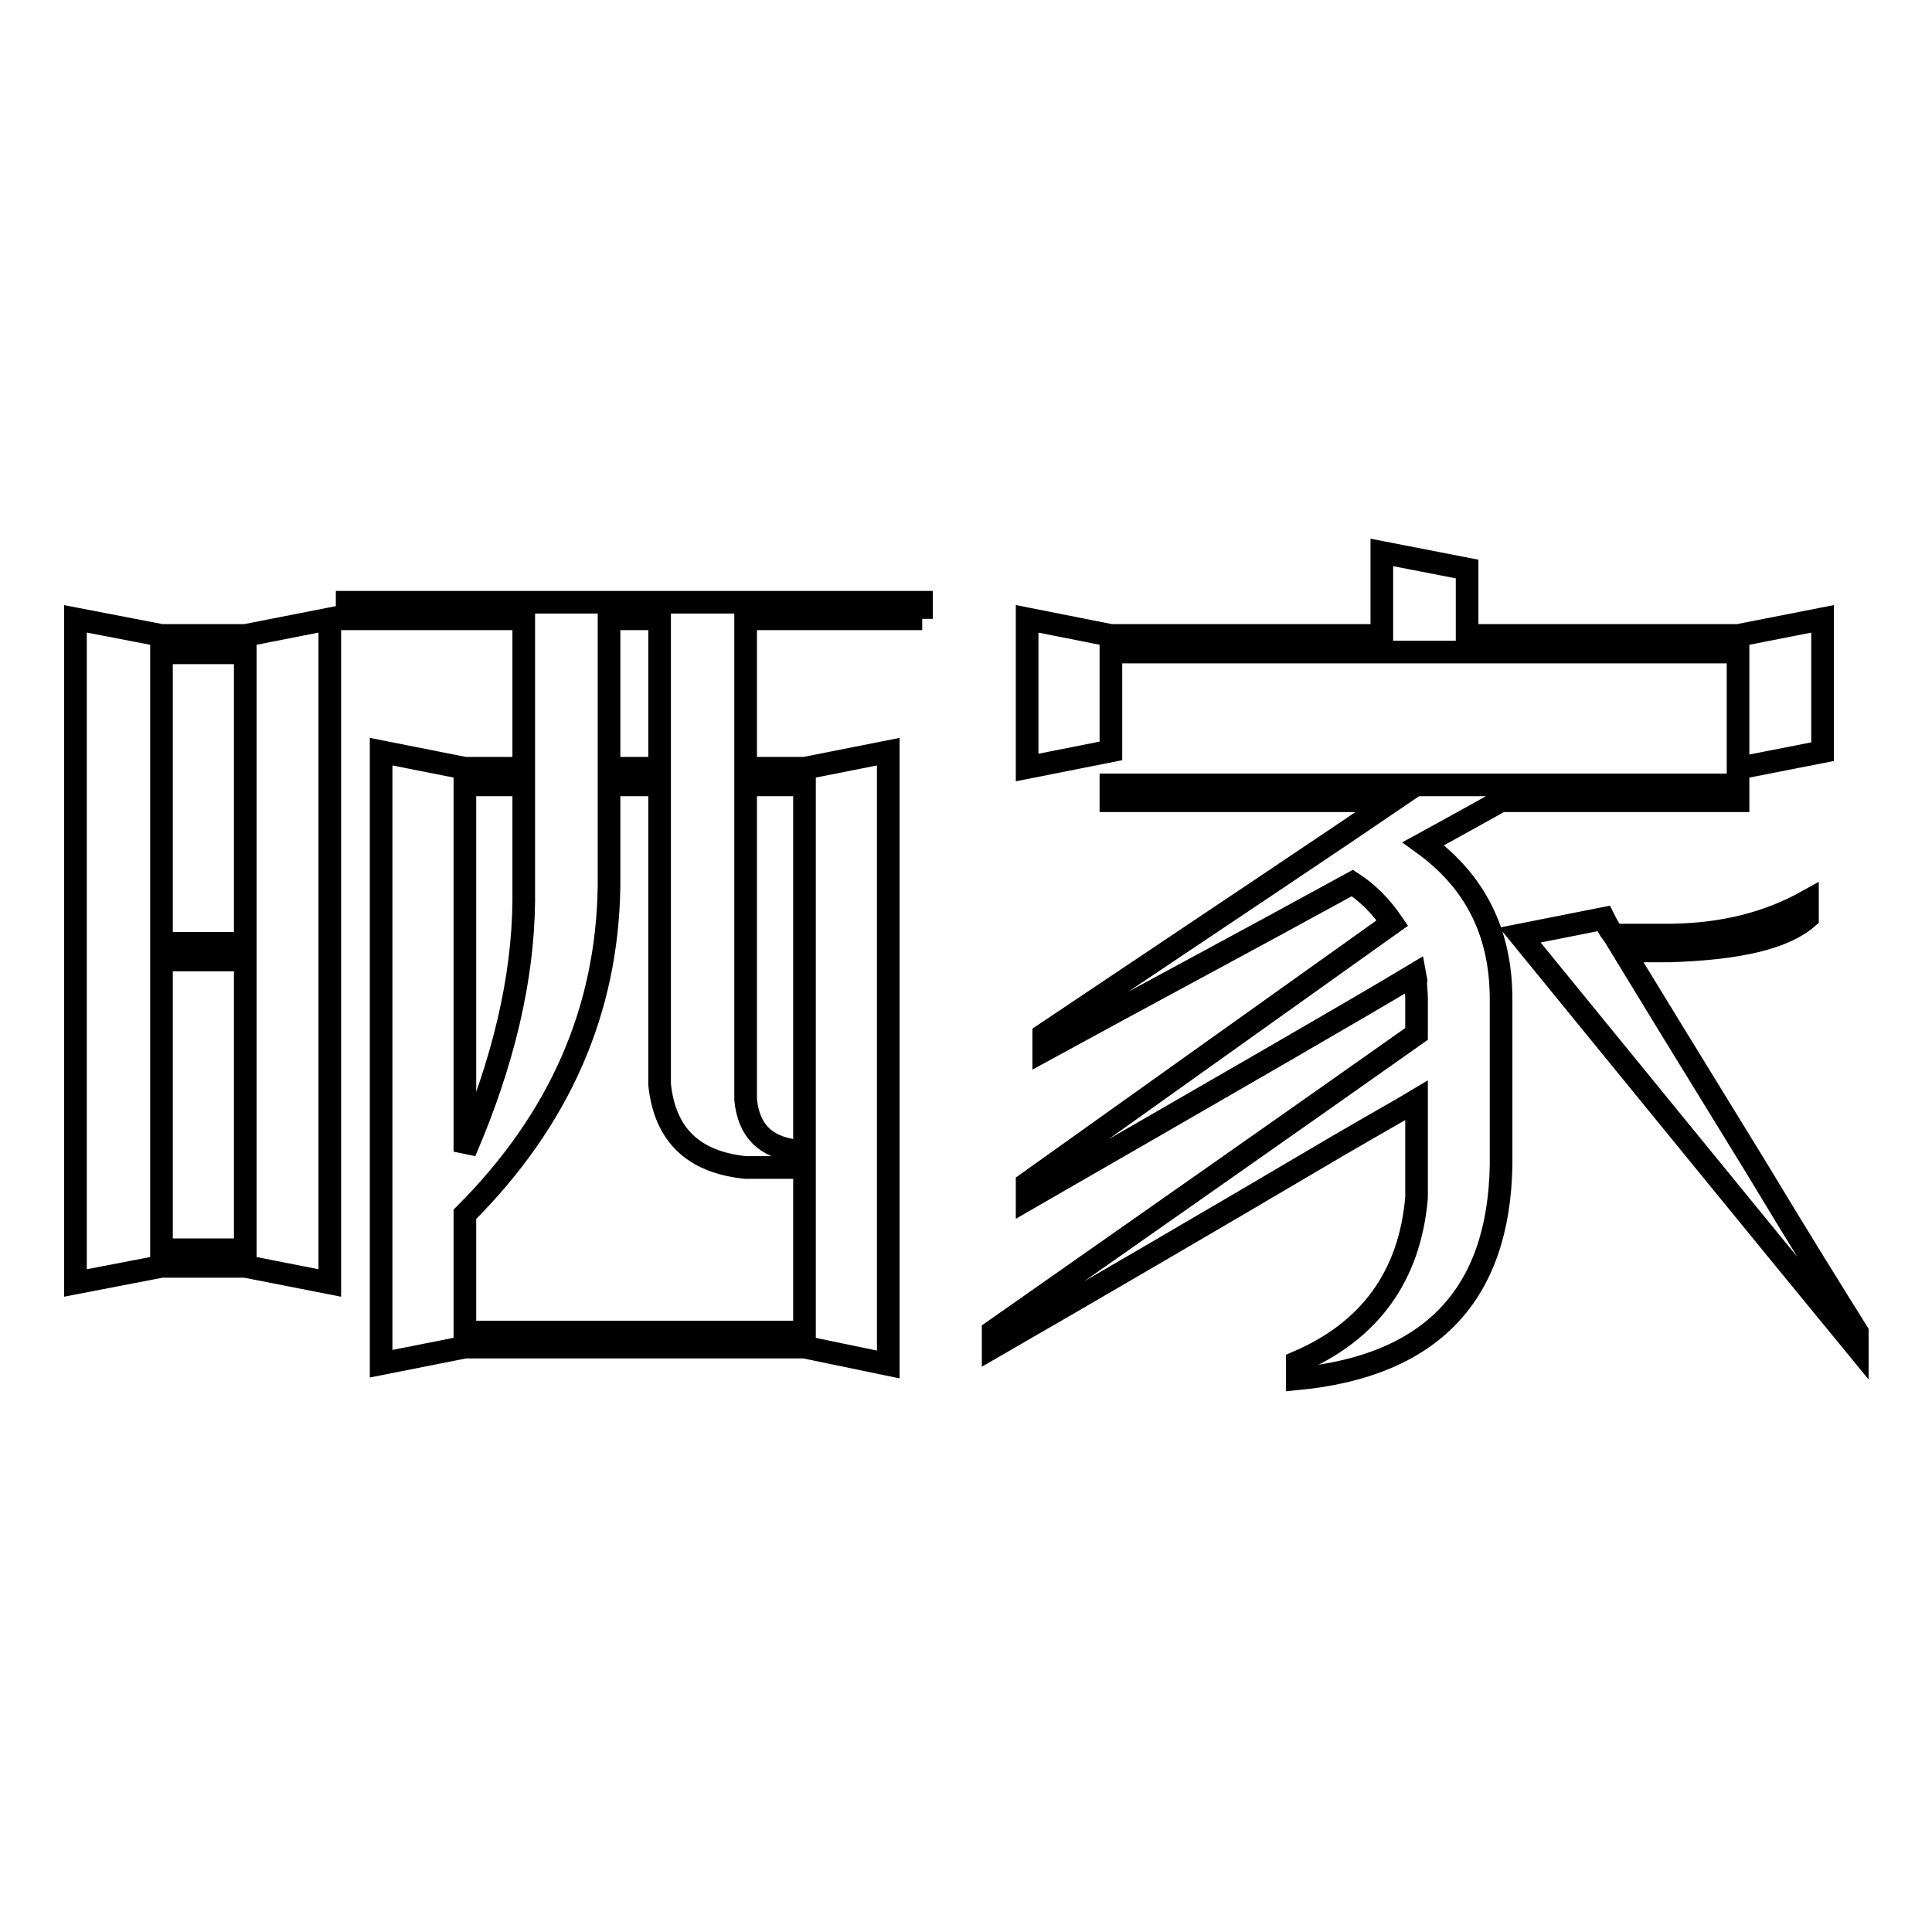
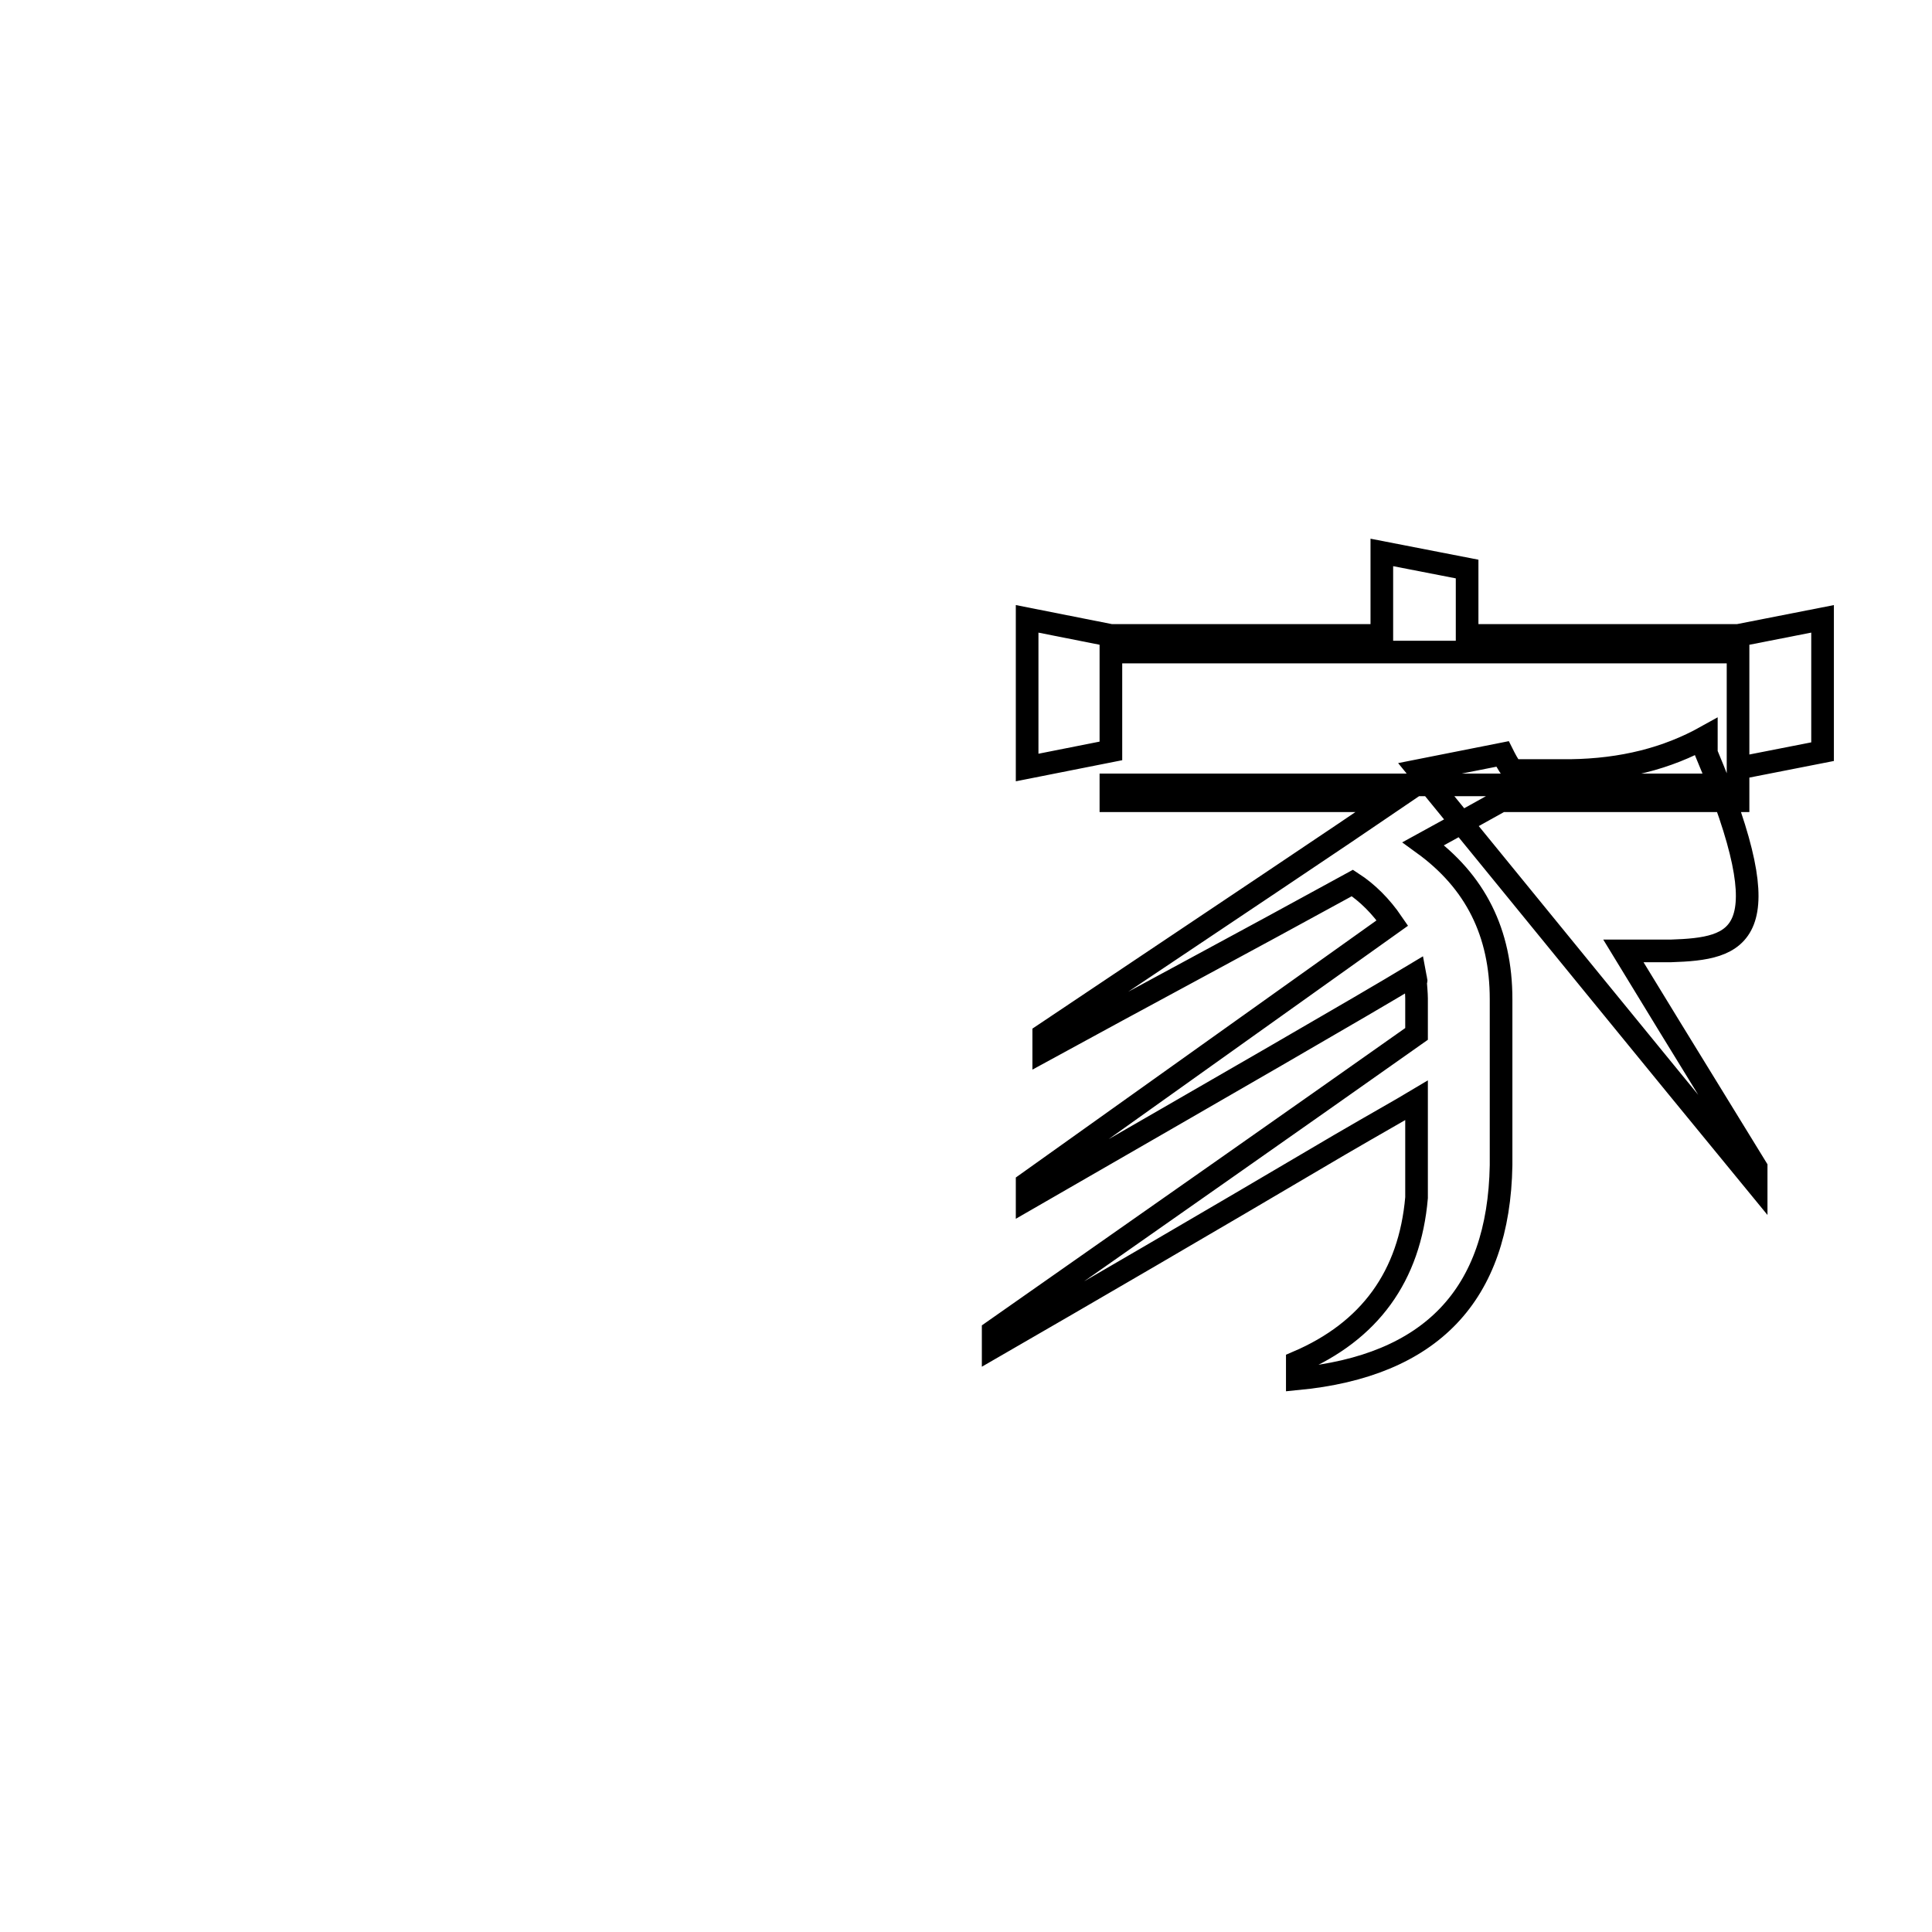
<svg xmlns="http://www.w3.org/2000/svg" version="1.1" x="0px" y="0px" viewBox="0 0 256 256" enable-background="new 0 0 256 256" xml:space="preserve">
  <g>
    <g>
-       <path stroke-width="3" fill-opacity="0" stroke="#000000" d="M10,82l11.4,2.2h11.1L43.7,82v88l-11.2-2.2H21.4L10,170V82L10,82z M21.4,86.5V125h11.1V86.5H21.4z M21.4,127.2v38.4h11.1v-38.4H21.4z M122.2,82H98.8v19.8h7.8l11.1-2.2v81.2l-11.1-2.3H61.6l-11.1,2.2V99.6l11.1,2.2h7.8V82H46v-2.2h76.1V82L122.2,82z M80.7,117.3c-0.2,16.5-6.5,31-19.1,43.6v15.6h45v-21.8h-7.8c-6.9-0.7-10.7-4.3-11.4-11V104h-6.7V117.3z M61.6,152.6c5.1-11.8,7.7-22.9,7.8-33.2V104h-7.8V152.6z M80.7,82v19.8h6.7V82H80.7z M105.5,152.5h1.1V104h-7.8v41.7C99.2,149.8,101.4,152,105.5,152.5z" />
-       <path stroke-width="3" fill-opacity="0" stroke="#000000" d="M198.9,132.4v22c-0.3,17.2-9.3,26.6-27,28.3v-2.2c9.6-4.1,14.9-11.4,15.8-21.8v-12.9c-2,1.2-5.4,3.1-10.2,5.9c-18.3,10.8-33.6,19.7-45.9,26.8v-2.1c21.4-15,40.1-28.1,56.1-39.4v-4.7c0-0.6-0.1-1.7-0.2-3c0.2,0.9,0.2,0.8,0-0.2c-7.3,4.4-24.5,14.3-51.4,29.8v-2.1l48.4-34.5c-1.5-2.2-3.3-4-5.3-5.3c-14.4,7.9-28.1,15.2-40.9,22.2v-2.1c24.5-16.4,39.9-26.7,46.2-31h-37.3V104h83.1v2.1h-31.4c-3.6,2-7,3.9-10.3,5.7C195.5,116.8,198.9,123.6,198.9,132.4z M241.5,82v17.6l-11.2,2.2V86.4h-83.1v13.1l-11.1,2.2V82l11.1,2.2h35.9v-11l11.3,2.2v8.8h35.9L241.5,82z M221.4,126h-6.3c2.3,3.8,8.2,13.4,17.6,28.7c5.9,9.8,10.4,17,13.4,21.8v2.1c-13.8-16.8-28.7-35.1-44.7-54.7l11.1-2.2c0.3,0.6,0.7,1.4,1.3,2.2h7.7c6.9-0.1,12.8-1.6,18-4.5v2.2C236.4,124.3,230.4,125.7,221.4,126z" />
+       <path stroke-width="3" fill-opacity="0" stroke="#000000" d="M198.9,132.4v22c-0.3,17.2-9.3,26.6-27,28.3v-2.2c9.6-4.1,14.9-11.4,15.8-21.8v-12.9c-2,1.2-5.4,3.1-10.2,5.9c-18.3,10.8-33.6,19.7-45.9,26.8v-2.1c21.4-15,40.1-28.1,56.1-39.4v-4.7c0-0.6-0.1-1.7-0.2-3c0.2,0.9,0.2,0.8,0-0.2c-7.3,4.4-24.5,14.3-51.4,29.8v-2.1l48.4-34.5c-1.5-2.2-3.3-4-5.3-5.3c-14.4,7.9-28.1,15.2-40.9,22.2v-2.1c24.5-16.4,39.9-26.7,46.2-31h-37.3V104h83.1v2.1h-31.4c-3.6,2-7,3.9-10.3,5.7C195.5,116.8,198.9,123.6,198.9,132.4z M241.5,82v17.6l-11.2,2.2V86.4h-83.1v13.1l-11.1,2.2V82l11.1,2.2h35.9v-11l11.3,2.2v8.8h35.9L241.5,82z M221.4,126h-6.3c2.3,3.8,8.2,13.4,17.6,28.7v2.1c-13.8-16.8-28.7-35.1-44.7-54.7l11.1-2.2c0.3,0.6,0.7,1.4,1.3,2.2h7.7c6.9-0.1,12.8-1.6,18-4.5v2.2C236.4,124.3,230.4,125.7,221.4,126z" />
    </g>
  </g>
</svg>